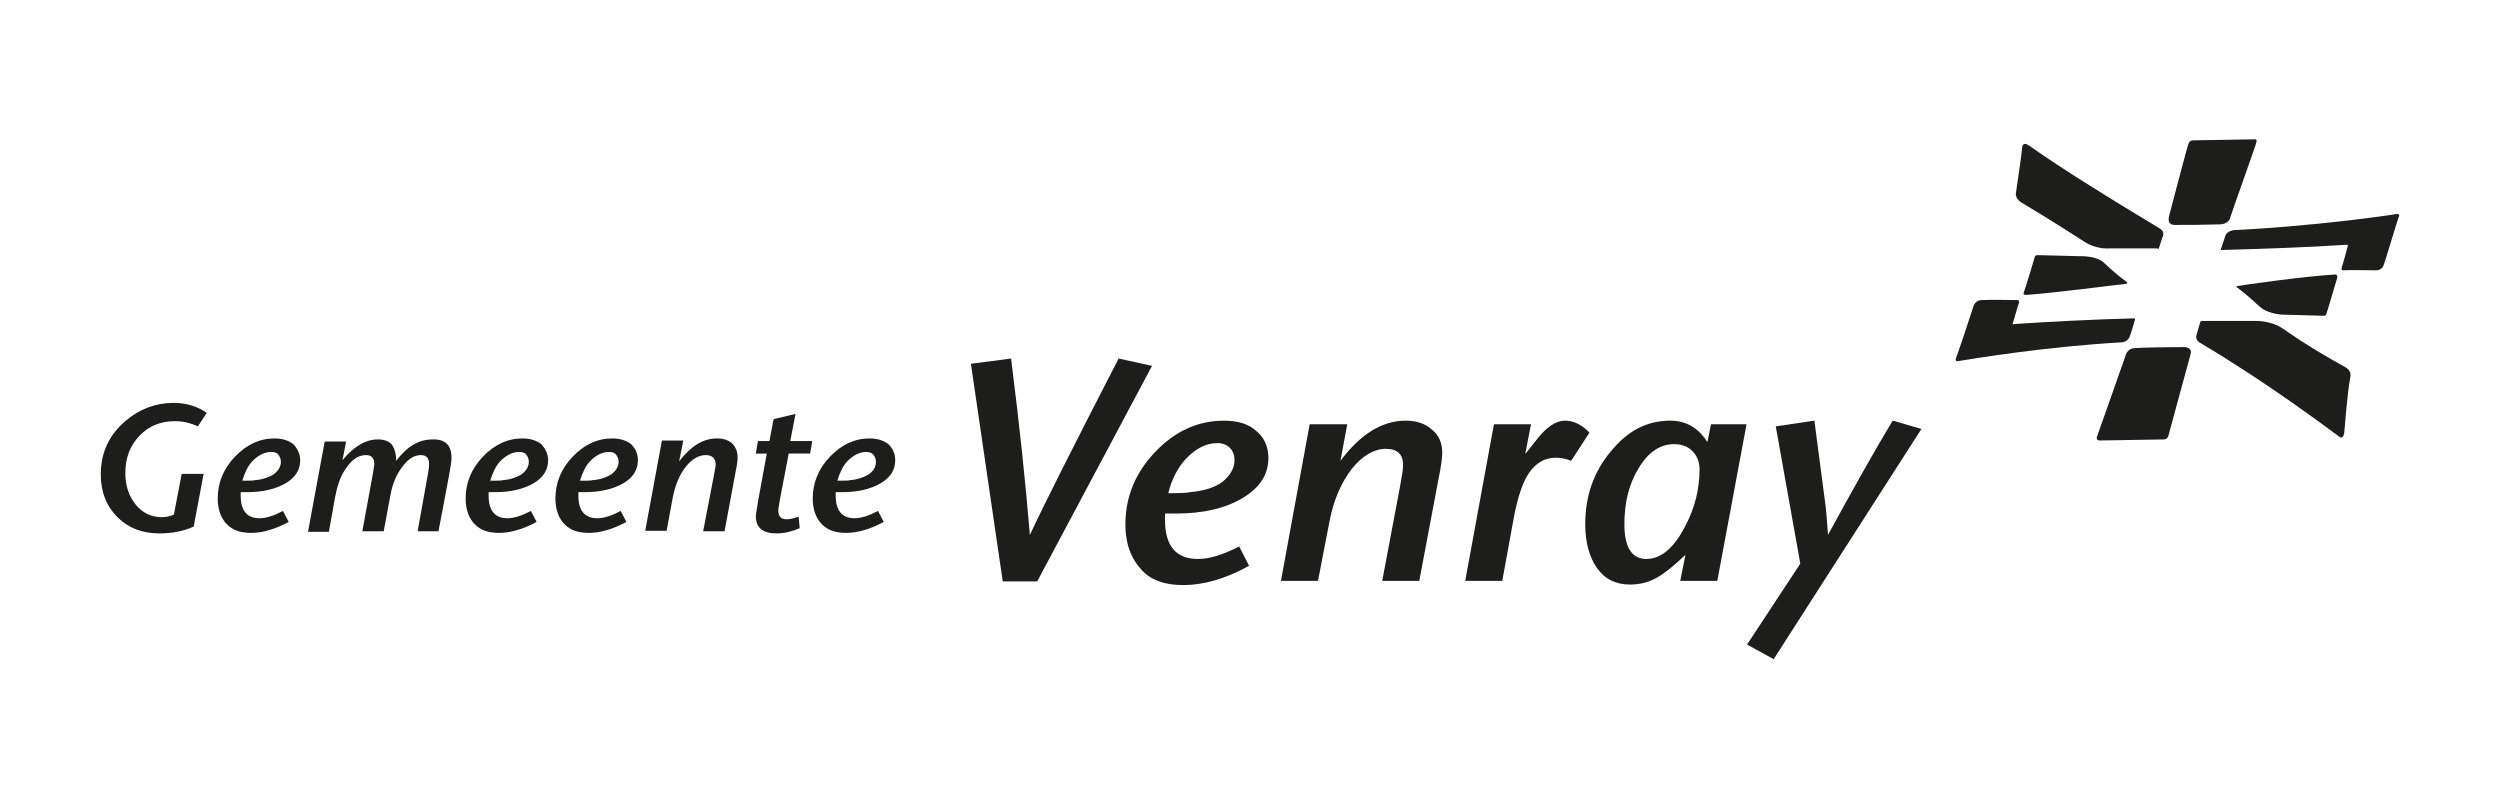
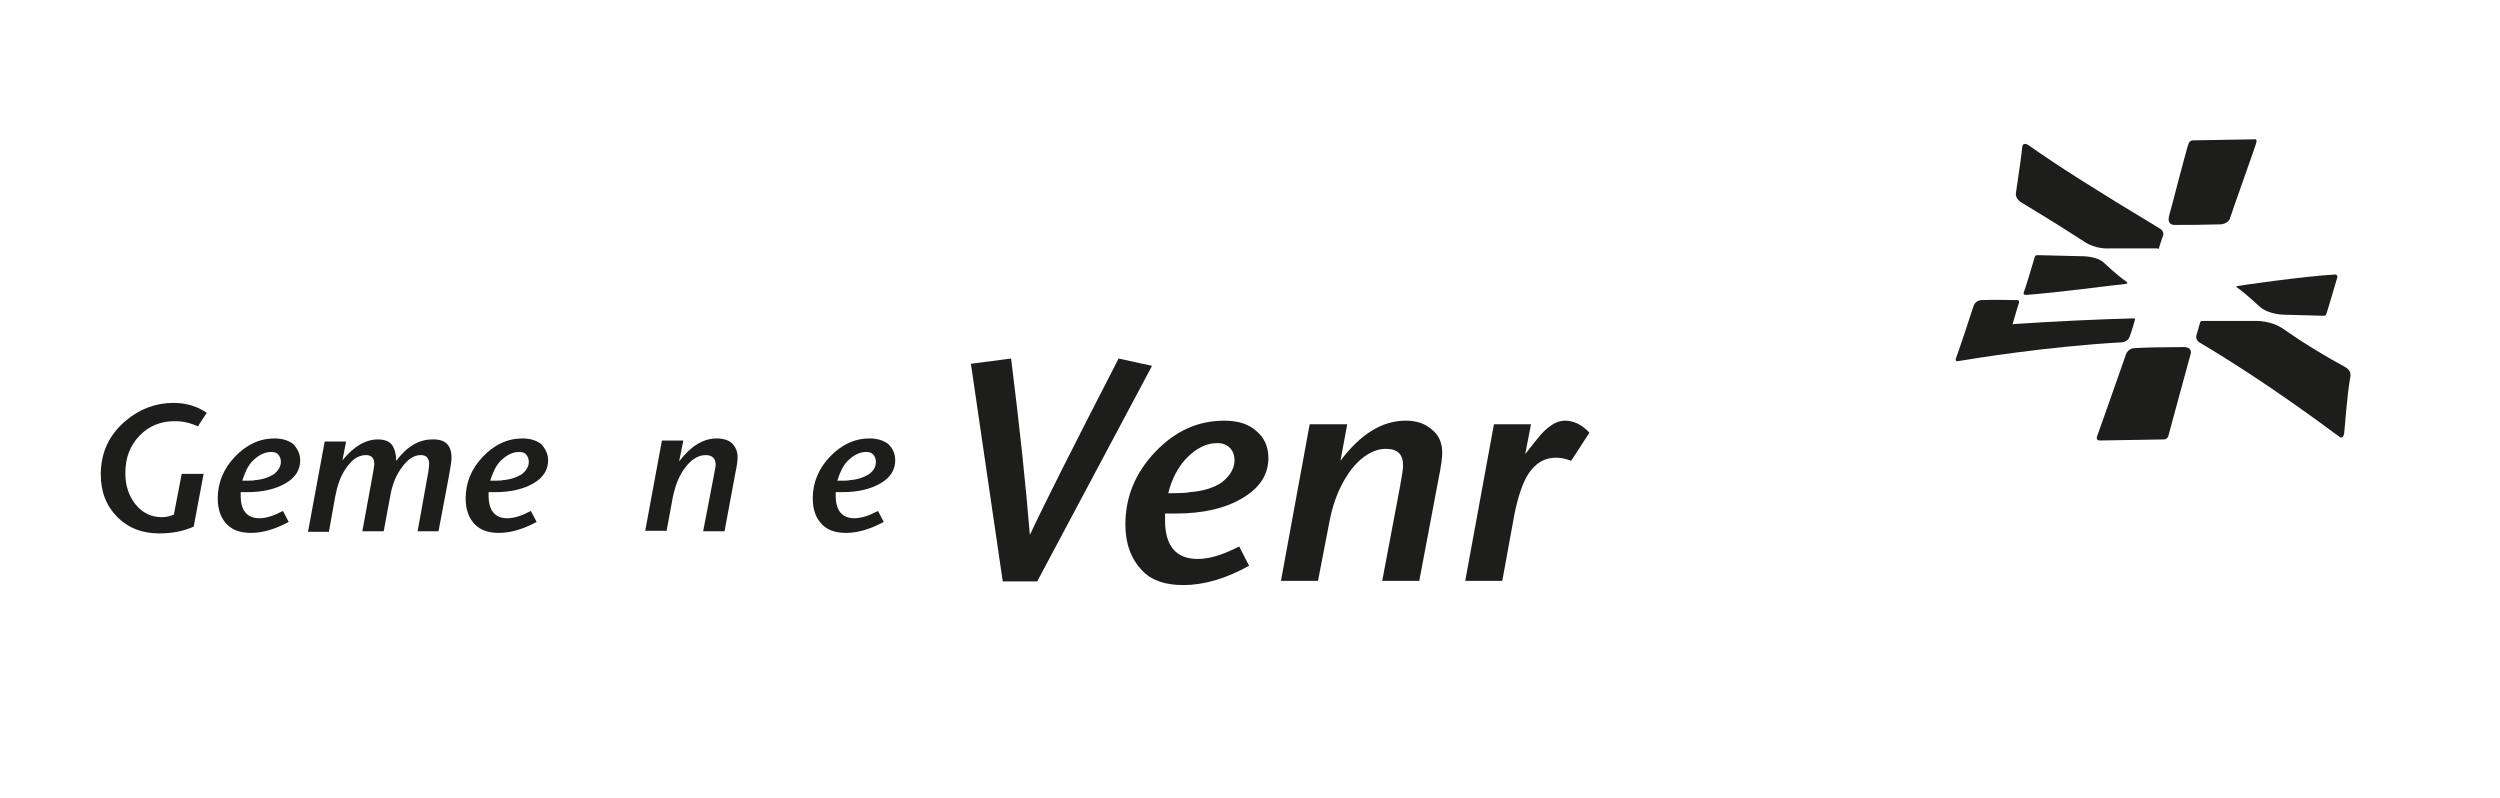
<svg xmlns="http://www.w3.org/2000/svg" id="Gemeente_Venray" data-name="Gemeente Venray" viewBox="0 0 1240 396">
  <defs>
    <style> .cls-1 { fill: #1d1d1b; } </style>
  </defs>
  <g>
    <path class="cls-1" d="M571.41,181.46l-56.96,106.92h-17.09l-15.79-107.96,19.93-2.59c4.14,32.88,7.25,62.13,9.32,87.5,6.73-14.5,21.49-43.75,44.01-87.5l16.57,3.62Z" />
    <path class="cls-1" d="M629.14,227.02c0,8.28-4.14,14.76-12.69,19.93-8.54,5.18-19.68,7.77-33.4,7.77h-5.18v3.37c0,12.69,5.44,19.16,16.31,19.16,5.7,0,12.43-2.07,20.45-6.21l4.92,9.58c-11.65,6.47-22.52,9.58-32.62,9.58-9.06,0-15.79-2.33-20.45-7.25-5.44-5.7-8.28-13.2-8.28-22.78,0-13.72,4.92-25.63,14.76-35.99s21.23-15.53,34.17-15.53c6.73,0,12.17,1.55,16.05,5.18,3.88,3.11,5.95,7.77,5.95,13.2ZM612.31,228.32c0-2.59-.78-4.66-2.33-6.21-1.55-1.55-3.62-2.33-6.21-2.33-5.44,0-10.61,2.59-15.53,7.77-3.88,4.14-6.99,9.84-8.8,17.09,6.47,0,10.1-.26,10.61-.52,6.47-.52,11.91-2.07,16.05-4.92,4.14-3.37,6.21-6.99,6.21-10.87Z" />
    <path class="cls-1" d="M715.35,224.43c0,2.59-.52,6.73-1.81,12.94l-9.58,50.74h-18.38l8.8-46.6c1.04-5.7,1.55-9.06,1.55-10.61,0-5.7-2.85-8.28-8.54-8.28s-11.65,3.37-16.83,9.84c-5.18,6.73-9.06,15.27-11.13,26.15l-5.7,29.51h-18.38l14.24-77.67h18.64l-3.37,18.12c9.84-13.2,20.71-19.93,32.36-19.93,5.44,0,9.84,1.55,12.94,4.4,3.37,2.59,5.18,6.47,5.18,11.39Z" />
    <path class="cls-1" d="M788.36,214.59l-9.06,13.98c-2.59-1.04-5.18-1.55-7.51-1.55-5.7,0-10.1,2.59-13.72,8.03-2.85,4.4-5.18,11.39-6.99,20.45l-5.95,32.62h-18.38l14.24-77.67h18.38l-2.85,14.76,5.95-7.51c4.66-5.95,9.32-9.06,13.72-9.06,4.14,0,8.28,1.81,12.17,5.95Z" />
-     <path class="cls-1" d="M866.28,210.45l-14.5,77.67h-18.38l2.59-12.94c-5.95,5.7-10.87,9.58-14.76,11.65s-8.03,3.11-12.69,3.11c-6.99,0-12.43-2.59-16.31-8.03-3.88-5.44-5.95-12.69-5.95-22.01,0-13.72,4.14-25.89,12.69-35.99,8.28-10.36,18.12-15.27,29.51-15.27,7.77,0,13.98,3.62,18.38,10.61l1.81-8.8s17.6,0,17.6,0ZM842.98,232.72c0-3.62-1.29-6.73-3.62-9.06s-5.44-3.37-9.06-3.37c-6.73,0-12.69,3.88-17.35,11.65-4.92,7.77-7.25,17.09-7.25,28.22s3.62,17.09,10.87,17.09,13.72-5.44,19.16-16.05c4.92-9.06,7.25-18.64,7.25-28.48Z" />
-     <path class="cls-1" d="M953.01,212.78l-73.27,114.17-13.2-7.25,26.41-40.13-12.17-68.09,19.16-2.85c1.29,9.58,3.11,24.08,5.7,43.49.26,2.07.52,6.47,1.04,13.2,12.43-22.78,23.04-41.68,32.1-56.7l14.24,4.14Z" />
  </g>
  <g>
    <path class="cls-1" d="M102.55,204.76l-4.4,6.73c-3.88-1.81-7.51-2.59-11.39-2.59-6.99,0-12.94,2.33-17.6,7.25-4.66,4.92-6.99,10.87-6.99,18.64,0,6.21,1.81,11.39,5.18,15.53s7.77,6.21,12.94,6.21c2.07,0,4.14-.52,5.95-1.29l3.88-20.19h10.87l-4.92,26.15c-5.18,2.33-10.87,3.37-17.09,3.37-8.28,0-15.27-2.59-20.71-8.03-5.44-5.44-8.28-12.43-8.28-21.23,0-10.87,4.14-19.68,12.43-26.67,6.73-5.7,14.76-8.8,23.56-8.8,6.21,0,11.65,1.55,16.57,4.92Z" />
    <path class="cls-1" d="M148.9,228.32c0,4.66-2.33,8.54-7.25,11.39-4.92,2.85-11.13,4.4-19.16,4.4h-3.11v1.81c0,7.25,3.11,11.13,9.32,11.13,3.37,0,7.25-1.29,11.65-3.62l2.85,5.44c-6.73,3.62-12.94,5.44-18.64,5.44-5.18,0-9.06-1.29-11.91-4.14-3.11-3.11-4.66-7.51-4.66-12.94,0-7.77,2.85-14.76,8.54-20.71,5.7-5.95,12.17-9.06,19.68-9.06,3.88,0,6.99,1.04,9.32,2.85,2.07,2.33,3.37,4.92,3.37,8.03ZM139.32,229.09c0-1.55-.52-2.59-1.29-3.62s-2.07-1.29-3.62-1.29c-3.11,0-6.21,1.55-9.06,4.4-2.33,2.33-3.88,5.7-5.18,9.84,3.62,0,5.7,0,6.21-.26,3.62-.26,6.73-1.29,9.32-2.85,2.33-1.81,3.62-3.88,3.62-6.21Z" />
    <path class="cls-1" d="M223.97,227.02c0,1.55-.52,4.66-1.29,9.06l-5.18,27.44h-10.36l4.66-25.89c.78-3.88,1.04-6.47,1.04-7.51,0-2.85-1.29-4.4-4.14-4.4-3.11,0-6.21,1.81-9.06,5.7-2.85,3.62-4.92,8.28-5.95,13.98l-3.37,18.12h-10.61l4.66-25.37c.78-4.4,1.29-7.25,1.29-7.77,0-3.11-1.29-4.66-4.14-4.66-3.88,0-7.25,2.33-10.36,7.25-2.33,3.37-3.88,8.03-4.92,13.46l-3.11,17.35h-10.36l8.28-44.79h10.61l-1.81,9.32c5.44-6.73,11.39-10.36,17.6-10.36,3.37,0,5.95,1.04,7.25,3.11,1.04,1.55,1.81,4.14,1.81,7.51,5.44-7.25,11.39-10.61,17.86-10.61,6.47-.26,9.58,2.85,9.58,9.06Z" />
    <path class="cls-1" d="M271.87,228.32c0,4.66-2.33,8.54-7.25,11.39s-11.13,4.4-19.16,4.4h-3.11v1.81c0,7.25,3.11,11.13,9.32,11.13,3.37,0,7.25-1.29,11.65-3.62l2.85,5.44c-6.73,3.62-12.94,5.44-18.64,5.44-5.18,0-9.06-1.29-11.91-4.14-3.11-3.11-4.66-7.51-4.66-12.94,0-7.77,2.85-14.76,8.54-20.71,5.7-5.95,12.17-9.06,19.68-9.06,3.88,0,6.99,1.04,9.32,2.85,2.07,2.33,3.37,4.92,3.37,8.03ZM262.29,229.09c0-1.55-.52-2.59-1.29-3.62s-2.07-1.29-3.62-1.29c-3.11,0-6.21,1.55-9.06,4.4-2.33,2.33-3.88,5.7-5.18,9.84,3.62,0,5.7,0,6.21-.26,3.62-.26,6.73-1.29,9.32-2.85,2.33-1.81,3.62-3.88,3.62-6.21Z" />
-     <path class="cls-1" d="M316.4,228.32c0,4.66-2.33,8.54-7.25,11.39s-11.39,4.4-19.16,4.4h-3.11v1.81c0,7.25,3.11,11.13,9.32,11.13,3.37,0,7.25-1.29,11.65-3.62l2.85,5.44c-6.73,3.62-12.94,5.44-18.64,5.44-5.18,0-9.06-1.29-11.91-4.14-3.11-3.11-4.66-7.51-4.66-12.94,0-7.77,2.85-14.76,8.54-20.71,5.7-5.95,12.17-9.06,19.68-9.06,3.88,0,6.99,1.04,9.32,2.85,2.33,2.33,3.37,4.92,3.37,8.03ZM306.82,229.09c0-1.55-.52-2.59-1.29-3.62s-2.07-1.29-3.62-1.29c-3.11,0-6.21,1.55-9.06,4.4-2.33,2.33-3.88,5.7-5.18,9.84,3.62,0,5.7,0,6.21-.26,3.62-.26,6.73-1.29,9.32-2.85,2.33-1.81,3.62-3.88,3.62-6.21Z" />
    <path class="cls-1" d="M365.85,226.76c0,1.55-.26,3.88-1.04,7.51l-5.44,29.25h-10.61l5.18-26.92c.52-3.11,1.04-5.18,1.04-5.95,0-3.11-1.55-4.92-4.92-4.92s-6.73,1.81-9.84,5.7c-3.11,3.88-5.18,8.8-6.47,15.02l-3.11,16.83h-10.61l8.28-44.79h10.61l-2.07,10.36c5.7-7.51,11.91-11.39,18.64-11.39,3.11,0,5.7.78,7.51,2.33,2.07,2.07,2.85,4.4,2.85,6.99Z" />
-     <path class="cls-1" d="M402.87,218.74l-1.04,6.21h-10.61l-4.14,21.49c-.52,3.37-1.04,5.7-1.04,6.73,0,2.85,1.29,4.4,4.14,4.4,1.55,0,3.62-.52,5.95-1.29l.52,5.7c-3.62,1.55-7.51,2.59-11.39,2.59-6.99,0-10.36-2.85-10.36-8.54,0-.78.52-3.62,1.29-8.54l4.14-22.52h-5.44l1.04-6.21h5.7l2.07-10.87,10.87-2.59-2.59,13.46h10.87Z" />
    <path class="cls-1" d="M444.03,228.32c0,4.66-2.33,8.54-7.25,11.39-4.92,2.85-11.13,4.4-19.16,4.4h-3.11v1.81c0,7.25,3.11,11.13,9.32,11.13,3.37,0,7.25-1.29,11.65-3.62l2.85,5.44c-6.73,3.62-12.94,5.44-18.64,5.44-5.18,0-9.06-1.29-11.91-4.14-3.11-3.11-4.66-7.51-4.66-12.94,0-7.77,2.85-14.76,8.54-20.71s12.17-9.06,19.68-9.06c3.88,0,6.99,1.04,9.32,2.85,2.33,2.33,3.37,4.92,3.37,8.03ZM434.45,229.09c0-1.55-.52-2.59-1.29-3.62-1.04-1.04-2.07-1.29-3.62-1.29-3.11,0-6.21,1.55-9.06,4.4-2.33,2.33-3.88,5.7-5.18,9.84,3.62,0,5.7,0,6.21-.26,3.62-.26,6.73-1.29,9.32-2.85,2.59-1.81,3.62-3.88,3.62-6.21Z" />
  </g>
  <g>
    <path class="cls-1" d="M1054.49,175.76c-5.18,15.02-13.72,38.83-14.24,40.39-.78,1.81.26,2.33,1.29,2.33.78,0,30.29-.52,31.58-.52s1.81-.52,2.33-1.55c1.04-3.62,10.61-39.35,11.13-40.9.78-3.37-3.11-3.37-3.11-3.37-8.54,0-21.49.26-24.59.52-3.37,0-4.4,3.11-4.4,3.11Z" />
    <path class="cls-1" d="M1078.57,111.56c8.28,0,12.17,0,22.01-.26,0,0,4.14.26,5.44-2.85.26-1.29,13.2-37.28,13.2-38.06.26-.78-.26-1.55-1.04-1.29-.26,0-30.55.52-30.55.52,0,0-1.55,0-2.07,1.55-.78,1.55-9.06,33.91-9.58,35.47-1.29,4.4,1.29,4.92,2.59,4.92Z" />
    <path class="cls-1" d="M998.32,160.49c.26-.78,2.59-9.06,3.11-10.36.26-1.29-.78-1.29-.78-1.29-4.66,0-11.39-.26-17.86,0,0,0-2.85,0-3.88,2.85,0,.26-8.54,25.89-8.8,26.15-.52,1.55,1.04,1.29,1.04,1.29,7.77-1.29,44.01-7.25,81.03-9.32,0,0,3.11,0,4.14-2.85,1.04-2.59,2.33-7.51,2.59-8.28s-.52-.78-.52-.78c-19.42.52-40.39,1.55-59.8,2.85.26.26-.52.52-.26-.26Z" />
-     <path class="cls-1" d="M1164.52,121.91c0,.26-2.59,9.58-3.11,11.13-.26,1.04.78,1.04.78,1.04,4.4-.26,10.1,0,16.57,0,0,0,2.85,0,3.62-2.85.26-.26,7.25-23.82,7.51-23.82.52-1.55-1.04-1.29-1.04-1.29-7.51,1.29-44.01,6.21-80.77,8.03,0,0-3.62.26-4.4,3.11-.26.78-1.81,5.44-2.07,6.21-.26.52.26.52.26.52,19.16-.52,42.98-1.29,61.87-2.59.52,0,1.04,0,.78.52Z" />
    <path class="cls-1" d="M1091.26,159.97s-1.29,4.4-1.81,6.21c-.78,2.59,1.81,3.88,1.81,3.88,33.66,19.93,62.65,41.94,69.12,46.6,0,0,1.81,1.55,2.33-1.81.26-1.29,1.29-18.38,3.11-28.22.52-2.85-2.33-4.4-2.33-4.4-18.9-10.36-28.74-17.6-31.07-19.16-5.95-4.14-13.46-3.88-13.46-3.88h-26.92c-.78.26-.78.78-.78.78Z" />
    <path class="cls-1" d="M1070.8,123.21c.78-2.33,1.29-4.4,2.07-6.21.78-2.33-1.55-3.62-1.55-3.62-31.84-19.16-51-31.33-65.24-41.42-1.81-1.04-2.85-.78-3.11,1.29-.26,3.62-1.29,9.84-3.11,22.78-.26,2.33,2.33,4.14,2.33,4.14,16.83,10.1,28.74,17.86,31.58,19.68,5.7,3.88,12.17,3.37,12.17,3.37h24.08c.52.52.78,0,.78,0Z" />
    <path class="cls-1" d="M1158.31,136.15c-14.76.78-47.38,5.44-48.41,5.7-1.29.26-.26.78-.26.78,5.7,4.14,9.06,7.77,11.65,9.84,4.4,3.62,11.65,3.62,11.65,3.62,9.06.26,18.12.52,19.16.52s1.55,0,1.81-1.04c.52-1.29,5.18-17.35,5.44-18.12,0-1.29-1.04-1.29-1.04-1.29Z" />
    <path class="cls-1" d="M1005.31,146.25c14.76-1.04,43.23-4.92,49.19-5.44,1.29-.26.26-1.04.26-1.04-5.44-3.88-9.32-7.77-11.65-9.84-3.88-3.11-11.13-2.85-11.13-2.85-9.32-.26-19.93-.52-20.97-.52s-1.55,0-1.81,1.04-4.4,14.76-5.44,17.6c-.52,1.29,1.55,1.04,1.55,1.04Z" />
  </g>
</svg>